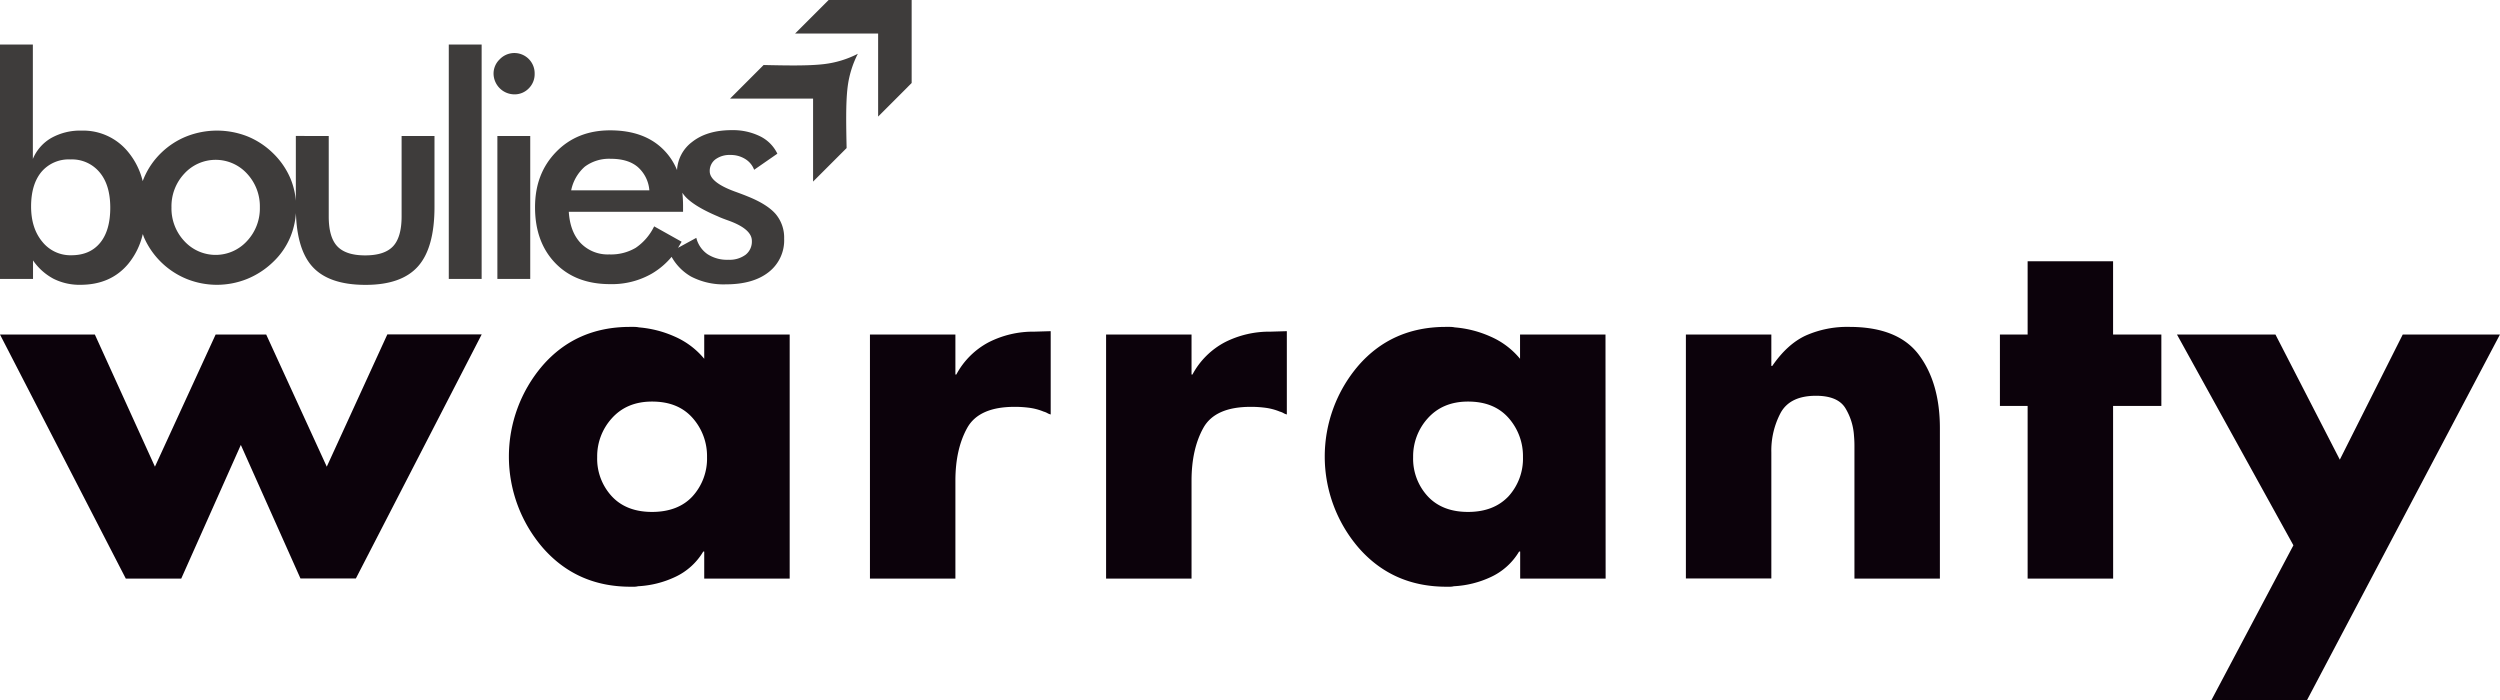
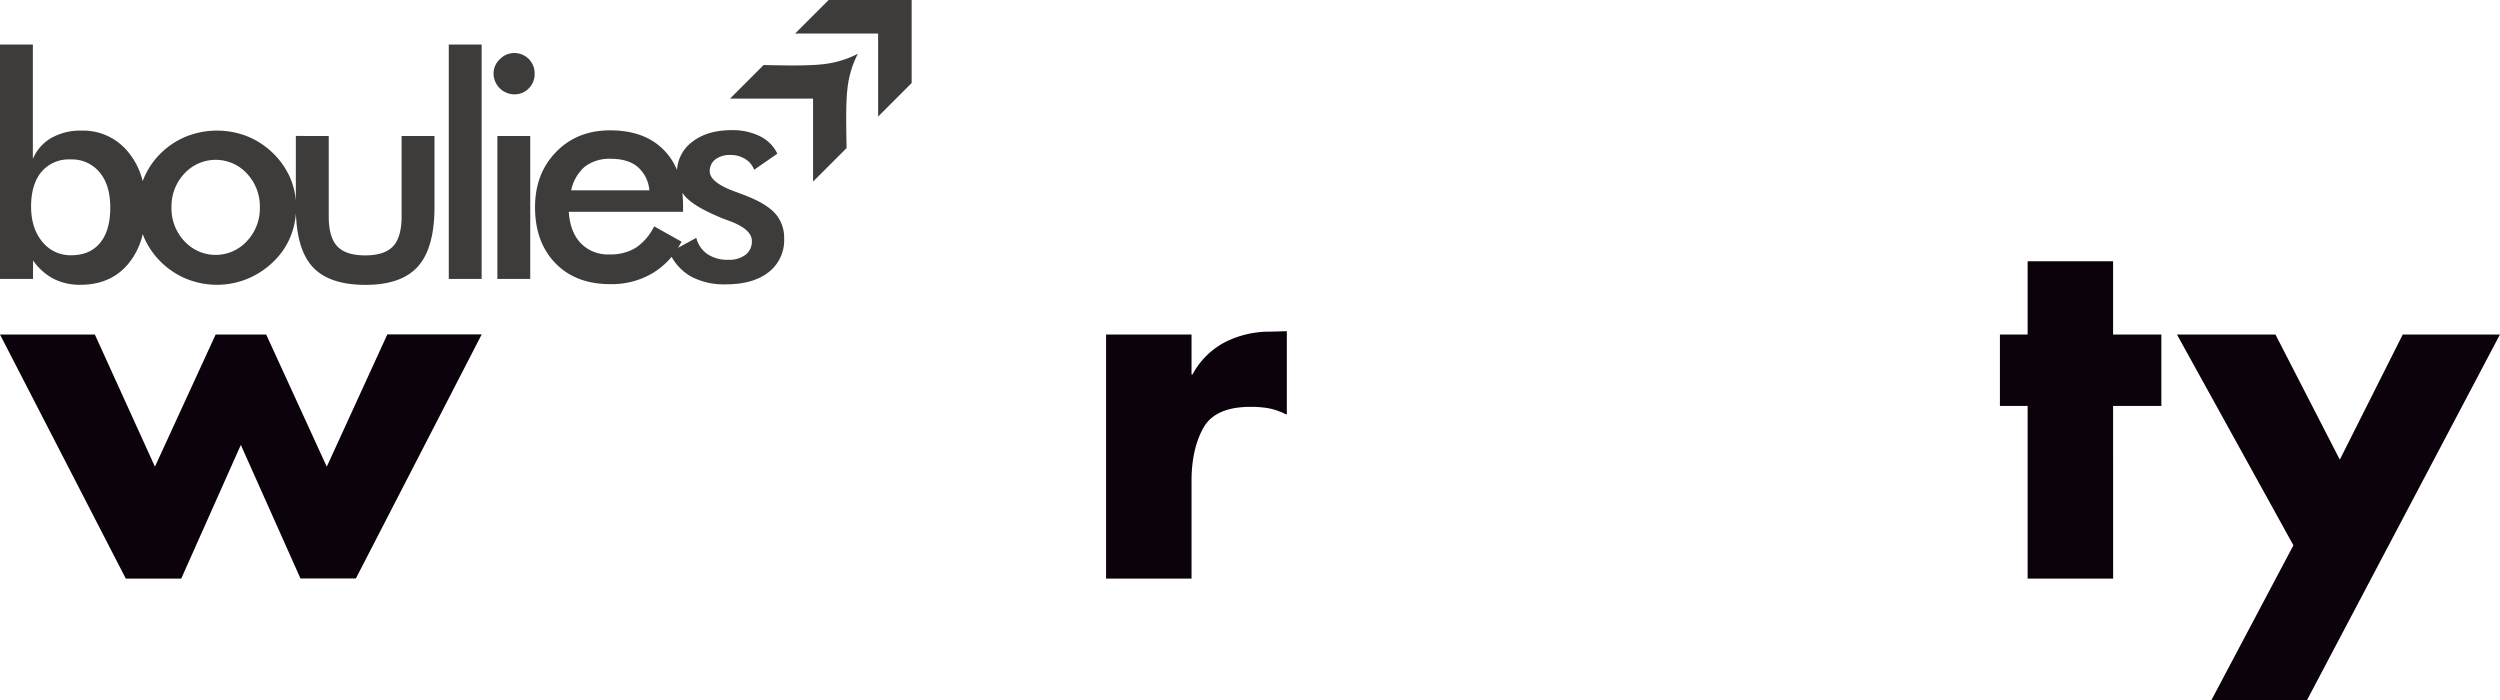
<svg xmlns="http://www.w3.org/2000/svg" viewBox="0 0 776.77 217.63">
  <defs>
    <style>.cls-1,.cls-2{fill:#3e3c3b;}.cls-2{fill-rule:evenodd;}.cls-3{fill:#0c020b;}</style>
  </defs>
  <title>资源 26</title>
  <g id="图层_2" data-name="图层 2">
    <g id="图层_1-2" data-name="图层 1">
      <path class="cls-1" d="M9.66,64.14q0,6.81,3.51,11a11.19,11.19,0,0,0,9,4.17q5.76,0,8.93-3.85c2.11-2.56,3.16-6.21,3.16-10.92s-1.1-8.37-3.31-11a11.13,11.13,0,0,0-9.06-4,11.09,11.09,0,0,0-9,3.85Q9.67,57.25,9.66,64.14m71.08.29a14.88,14.88,0,0,0-4-10.49,13.2,13.2,0,0,0-19.46,0,14.8,14.8,0,0,0-4,10.49,14.82,14.82,0,0,0,4,10.49,13.18,13.18,0,0,0,19.44,0A14.82,14.82,0,0,0,80.74,64.43Zm-36.38,8.3A22.38,22.38,0,0,1,39.83,82Q34.4,88.48,25,88.49a18,18,0,0,1-8.36-1.87,18,18,0,0,1-6.38-5.71v5.75H0V13.84H10.21V49.38a13.49,13.49,0,0,1,5.72-6.51,18.35,18.35,0,0,1,9.39-2.29,18,18,0,0,1,14.43,6.56,22.62,22.62,0,0,1,4.59,9.14c.13-.36.27-.71.42-1.06a23.64,23.64,0,0,1,5.33-7.73A24.13,24.13,0,0,1,58,42.36a25.84,25.84,0,0,1,18.85,0,24.56,24.56,0,0,1,8,5.26,24,24,0,0,1,5.36,7.76A23,23,0,0,1,92,64.44a23.76,23.76,0,0,1-1.81,9.25,22.59,22.59,0,0,1-5.3,7.67,25.34,25.34,0,0,1-8.14,5.32,25.11,25.11,0,0,1-18.72,0,24.63,24.63,0,0,1-13.32-13C44.6,73.34,44.48,73,44.36,72.73Zm57.78-30.47v25c0,4.3.89,7.41,2.67,9.28s4.65,2.81,8.65,2.81,6.88-.94,8.65-2.81,2.67-5,2.67-9.28v-25H135v22q0,12.74-5.12,18.5t-16.32,5.75q-11.4,0-16.53-5.7T91.92,64.24v-22Zm37.3,44.4V13.84h10.21V86.66Zm13.91-63.77a6.13,6.13,0,0,1,1.91-4.46,6.3,6.3,0,0,1,10.86,4.46,6.23,6.23,0,0,1-1.83,4.57,6.1,6.1,0,0,1-4.5,1.86,6.52,6.52,0,0,1-6.44-6.43Zm1.19,63.77V42.26h10.21v44.4Zm47.22-27.53a10.73,10.73,0,0,0-3.65-7.28q-3-2.51-8.33-2.51a12.63,12.63,0,0,0-8.06,2.43,13.26,13.26,0,0,0-4.25,7.36ZM210.67,77l5.68-3.1a8.68,8.68,0,0,0,3.47,5.07,11.12,11.12,0,0,0,6.49,1.74,8.38,8.38,0,0,0,5.37-1.57,5.19,5.19,0,0,0,1.93-4.29q0-3.61-6.92-6.19c-1.55-.56-2.76-1-3.6-1.41-4.74-2-8.07-4-10-6a9.92,9.92,0,0,1-1.08-1.36,37.26,37.26,0,0,1,.22,4v1.92h-35.5q.39,6.24,3.71,9.74a11.65,11.65,0,0,0,8.86,3.5A15.09,15.09,0,0,0,197.52,77a17,17,0,0,0,5.73-6.67l8.54,4.78C211.42,75.73,211.05,76.36,210.67,77Zm-2,2.81A23.46,23.46,0,0,1,202.56,85a24.88,24.88,0,0,1-13,3.28q-10.69,0-17-6.51c-4.2-4.35-6.32-10.14-6.32-17.38,0-7,2.18-12.68,6.54-17.17s9.95-6.72,16.79-6.72q10.72,0,16.72,6.14a19.29,19.29,0,0,1,4.07,6.21A11.7,11.7,0,0,1,215,44.14q4.67-3.7,12.35-3.7a19,19,0,0,1,8.82,1.91,11.59,11.59,0,0,1,5.36,5.4l-7.21,5a6.68,6.68,0,0,0-2.78-3.35,8.45,8.45,0,0,0-4.61-1.25,7.37,7.37,0,0,0-4.65,1.37,4.5,4.5,0,0,0-1.76,3.7q0,3.45,7.85,6.31c1.66.6,2.94,1.09,3.84,1.46,4.09,1.63,7,3.45,8.79,5.5a11.34,11.34,0,0,1,2.64,7.66,12.5,12.5,0,0,1-4.83,10.42q-4.81,3.78-13.3,3.78a21.83,21.83,0,0,1-10.81-2.43A16.12,16.12,0,0,1,208.65,79.76Z" />
      <polygon class="cls-2" points="283.26 25.79 283.26 0 257.46 0 247.04 10.42 272.84 10.42 272.84 36.22 283.26 25.79" />
      <path class="cls-2" d="M263.05,46c-.14-6.93-.29-13.86.29-18.75a31.06,31.06,0,0,1,3.2-10.54A30.82,30.82,0,0,1,256,19.92c-4.88.58-11.81.43-18.74.28L226.84,30.63h25.79V56.42Z" />
      <path class="cls-3" d="M48.14,145,67,103.94H82.71L101.53,145l18.82-41.1h29.32l-39.1,75.84H93.36L74.83,138.24,56.31,179.78H39.09L0,103.94H29.47Z" />
-       <path class="cls-3" d="M245.36,179.78H218.81v-8.42h-.3a19.86,19.86,0,0,1-8.75,7.91,30.71,30.71,0,0,1-11.52,2.88,4.69,4.69,0,0,1-1.17.15H195.9q-16.62,0-27.2-12.05a43.41,43.41,0,0,1-.15-56.63q10.42-12,27.06-12.05h1.46a7.24,7.24,0,0,1,1.46.15,34,34,0,0,1,11.16,2.88,24.71,24.71,0,0,1,9.12,6.88v-7.54h26.55ZM190.07,130a17.57,17.57,0,0,0-4.52,12.05,17.16,17.16,0,0,0,4.52,12.13c3,3.25,7.2,4.88,12.54,4.88s9.65-1.64,12.62-4.91A17.39,17.39,0,0,0,219.68,142a17.83,17.83,0,0,0-4.45-12.1c-3-3.41-7.17-5.13-12.62-5.13S193.08,126.63,190.07,130Z" />
-       <path class="cls-3" d="M296.85,116.36h.29a24.26,24.26,0,0,1,10.14-10.06,30.49,30.49,0,0,1,14.07-3.25l5.11-.15v25.88a4.18,4.18,0,0,1-1.09-.45,4.77,4.77,0,0,0-1.1-.44,17.75,17.75,0,0,0-4.37-1.18,34.48,34.48,0,0,0-4.67-.3q-11.09,0-14.73,6.58t-3.65,16.34v30.45H270.3V103.94h26.55Z" />
      <path class="cls-3" d="M370.22,116.36h.29a24.26,24.26,0,0,1,10.14-10.06,30.5,30.5,0,0,1,14.08-3.25l5.1-.15v25.88a4.18,4.18,0,0,1-1.09-.45,4.53,4.53,0,0,0-1.09-.44,17.83,17.83,0,0,0-4.38-1.18,34.37,34.37,0,0,0-4.67-.3q-11.09,0-14.73,6.58t-3.65,16.34v30.45H343.67V103.94h26.55Z" />
-       <path class="cls-3" d="M498.88,179.78H472.33v-8.42H472a19.92,19.92,0,0,1-8.75,7.91,30.76,30.76,0,0,1-11.53,2.88,4.68,4.68,0,0,1-1.16.15h-1.17q-16.64,0-27.21-12.05a43.43,43.43,0,0,1-.14-56.63q10.43-12,27.06-12.05h1.46a7.21,7.21,0,0,1,1.45.15,33.84,33.84,0,0,1,11.16,2.88,24.55,24.55,0,0,1,9.12,6.88v-7.54h26.55ZM443.59,130a17.61,17.61,0,0,0-4.52,12.05,17.2,17.2,0,0,0,4.52,12.13q4.53,4.88,12.55,4.88t12.62-4.91A17.43,17.43,0,0,0,473.2,142a17.87,17.87,0,0,0-4.44-12.1c-3-3.41-7.18-5.13-12.62-5.13S446.61,126.63,443.59,130Z" />
-       <path class="cls-3" d="M550.37,113.7h.29q4.68-6.81,10.44-9.46a31.74,31.74,0,0,1,13.49-2.67q15.17,0,21.66,8.73t6.49,22.76v46.72H576.19V138.39c0-1-.05-2-.14-3a18.73,18.73,0,0,0-2.63-8.5q-2.34-3.92-9.19-3.92-8,0-10.94,5.25a25,25,0,0,0-2.92,12.35v39.17H523.82V103.94h26.55Z" />
      <path class="cls-3" d="M656.57,179.78H630V126.12h-8.61V103.94H630V81.17h26.55v22.77h15v22.18h-15Z" />
      <path class="cls-3" d="M676.4,103.94H707l20,38.88,19.55-38.88h30.2l-60,113.69H687.05l25.53-48.2Z" />
    </g>
  </g>
</svg>